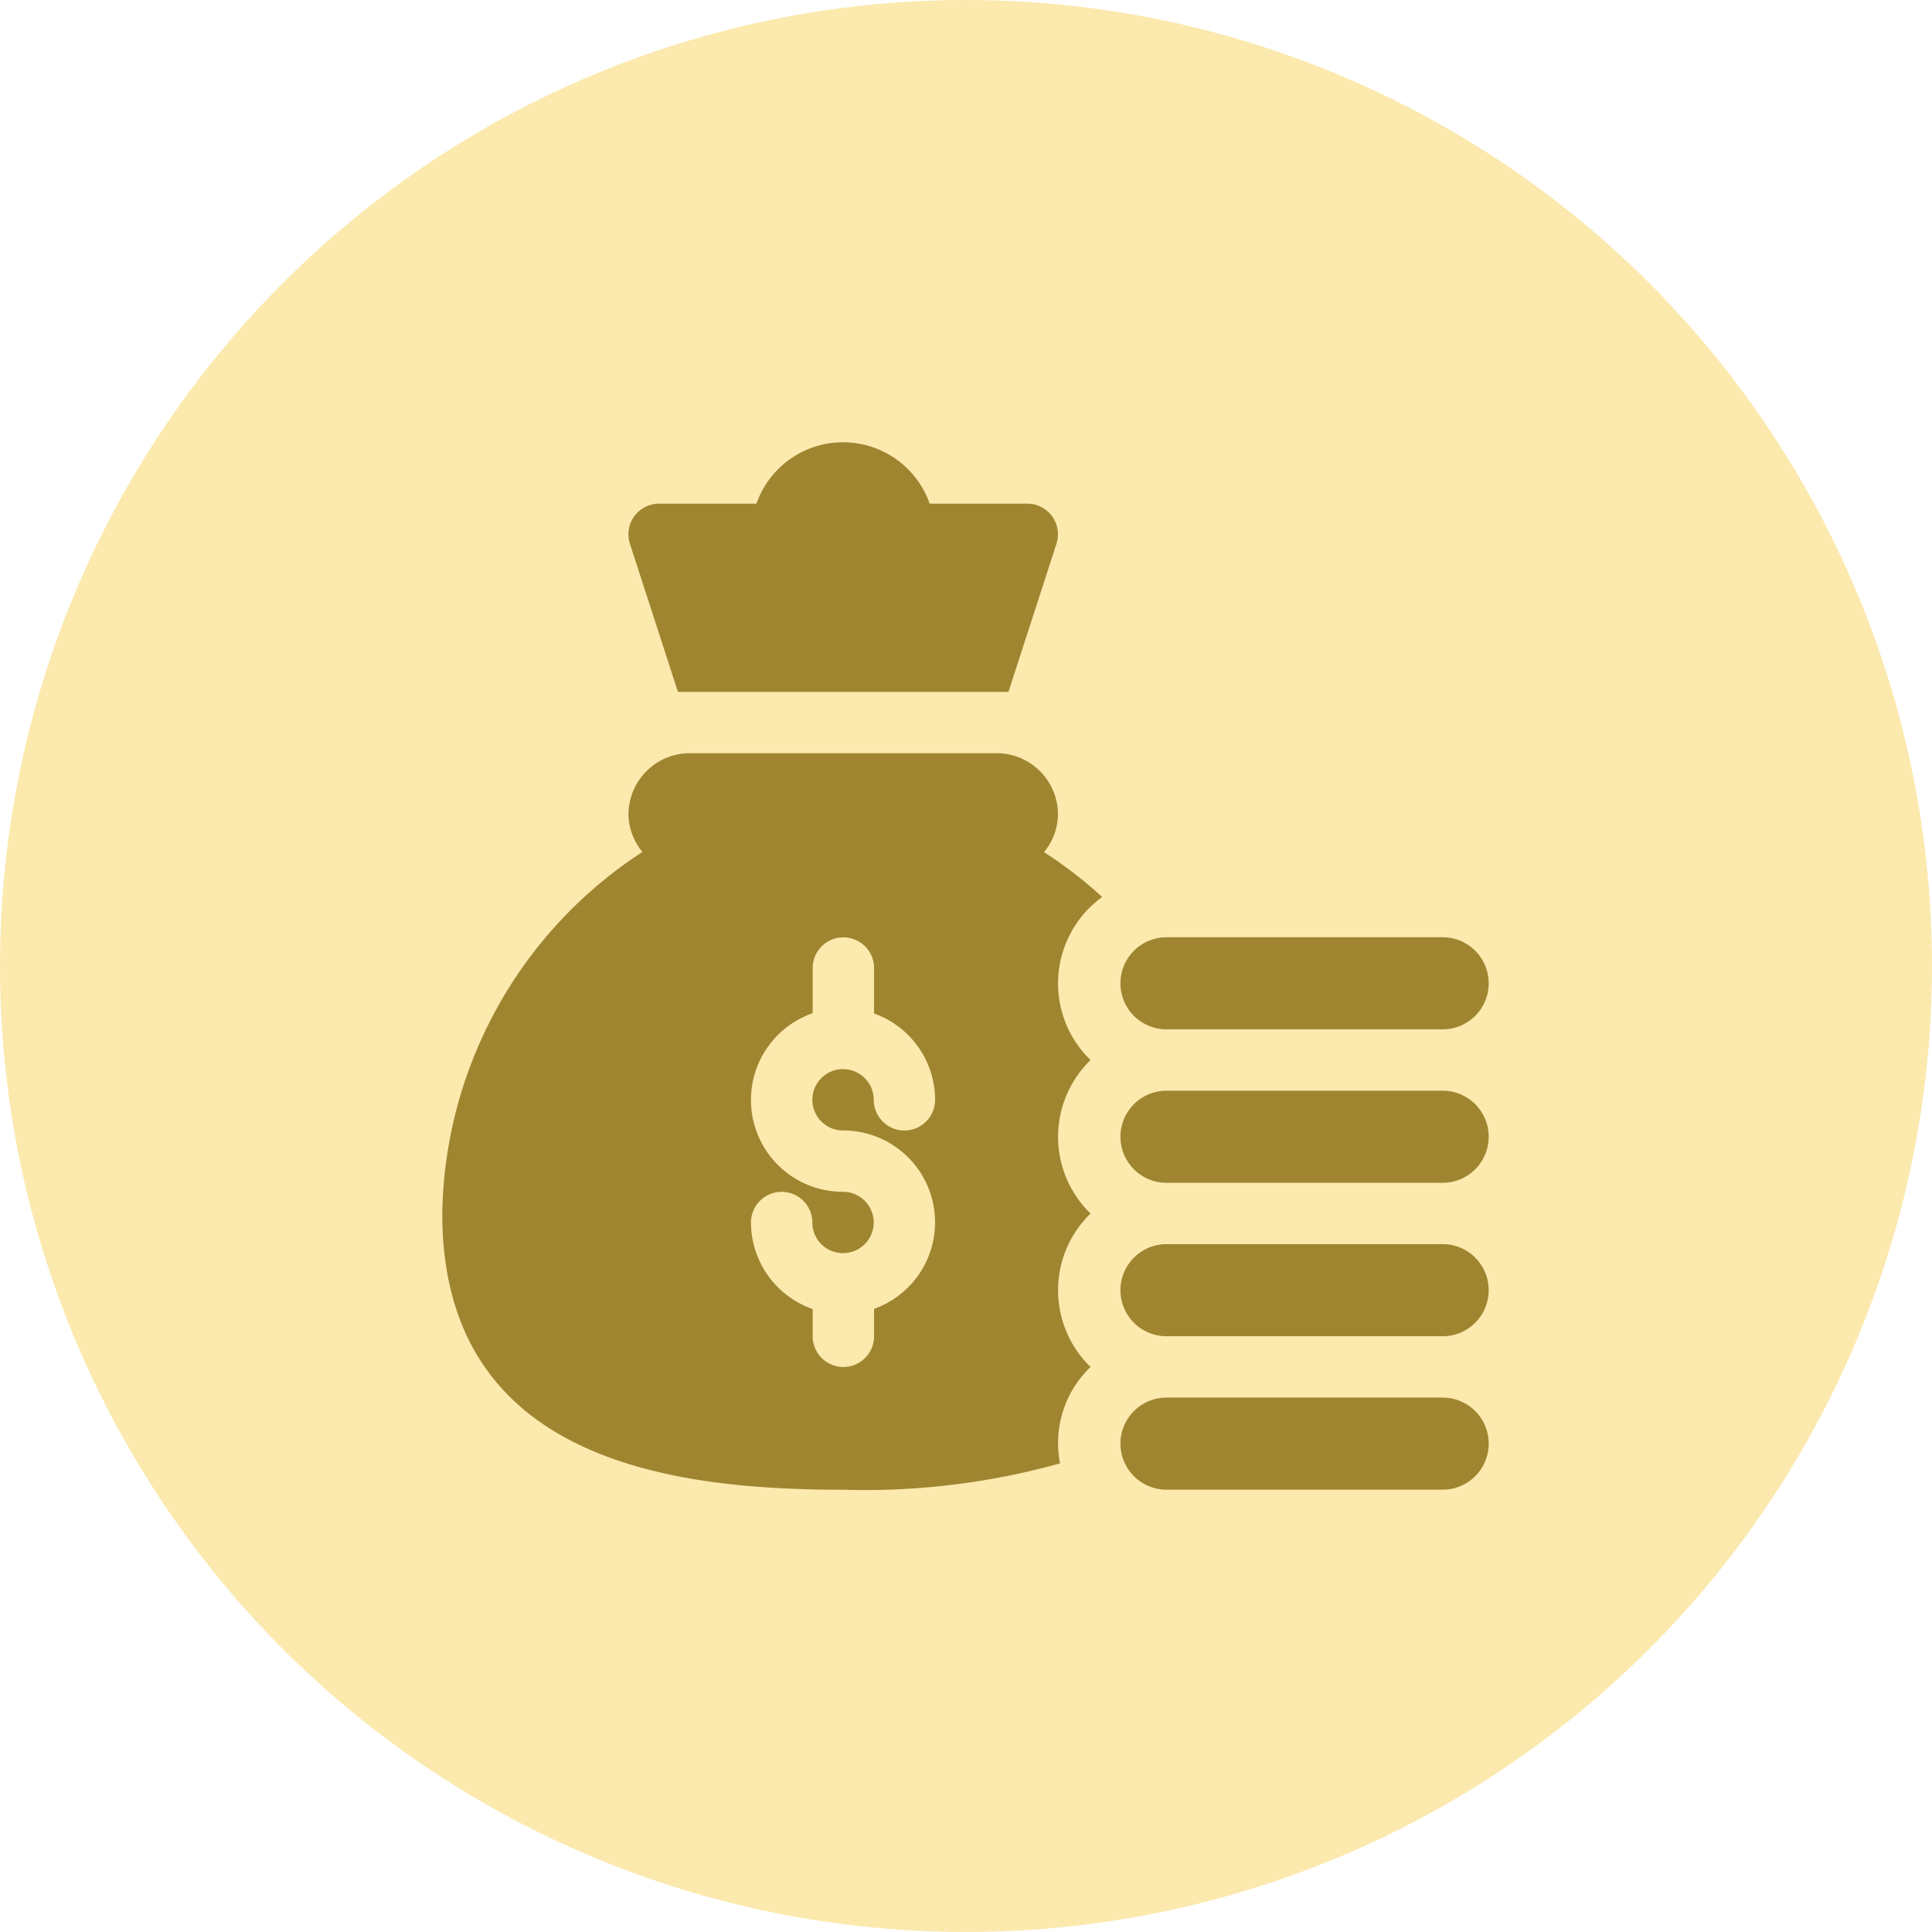
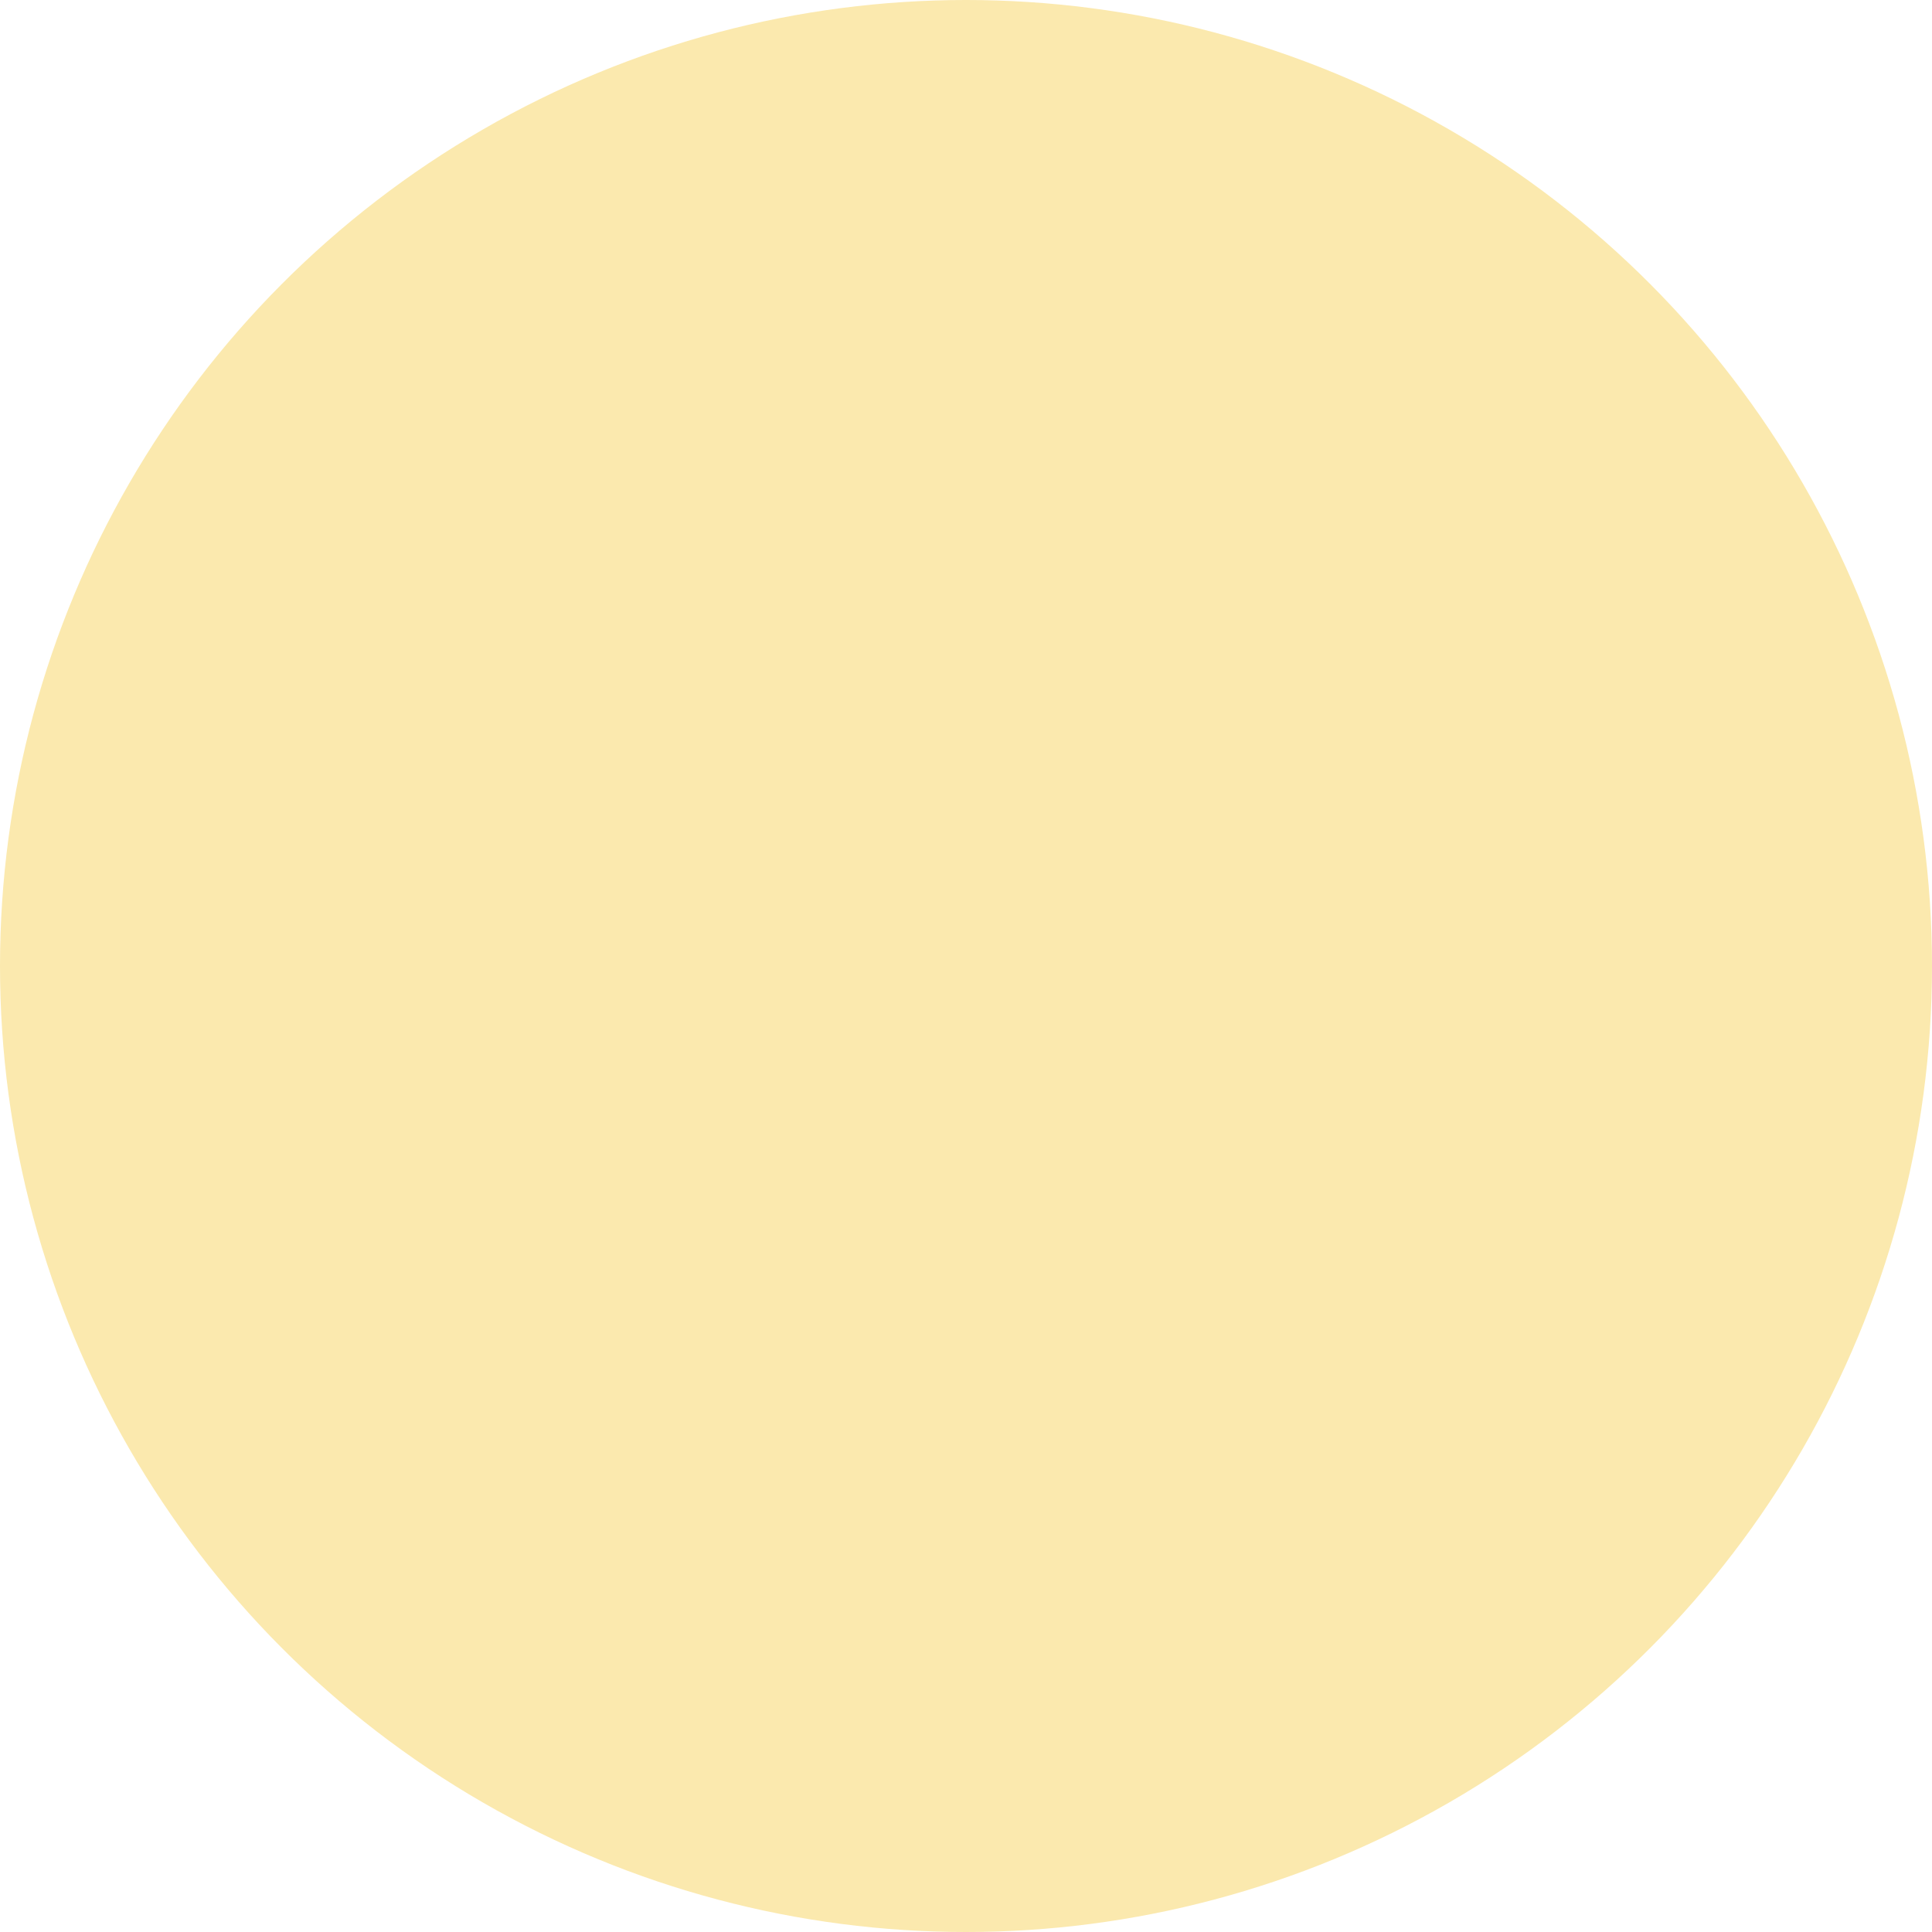
<svg xmlns="http://www.w3.org/2000/svg" width="83" height="83" viewBox="0 0 83 83">
  <g id="Stay_on_Top_of_Your" data-name="Stay on Top of Your" transform="translate(-942 -3896)">
    <circle id="Ellipse_237" data-name="Ellipse 237" cx="41.5" cy="41.5" r="41.5" transform="translate(942 3896)" fill="#fbe9ae" />
    <g id="Stay_on_Top_of_Your-2" data-name="Stay on Top of Your" transform="translate(961 3915)">
-       <path id="Path_139089" data-name="Path 139089" d="M17.227,45a31.249,31.249,0,0,0,9.314-1.133,4.518,4.518,0,0,1,1.31-4.141,4.59,4.59,0,0,1,0-6.592,4.59,4.59,0,0,1,0-6.592,4.583,4.583,0,0,1,.5-7.007,18.7,18.7,0,0,0-2.5-1.927,2.583,2.583,0,0,0,.6-1.613,2.637,2.637,0,0,0-2.637-2.637H10.635A2.637,2.637,0,0,0,8,16,2.584,2.584,0,0,0,8.6,17.6,18.869,18.869,0,0,0,0,33.135C0,43.771,9.869,45,17.227,45Zm-.014-12.8a3.945,3.945,0,0,1-1.3-7.672V22.588a1.318,1.318,0,0,1,2.637,0V24.54a3.949,3.949,0,0,1,2.623,3.708,1.318,1.318,0,0,1-2.637,0,1.318,1.318,0,1,0-1.318,1.318,3.946,3.946,0,0,1,1.332,7.663v1.179a1.318,1.318,0,0,1-2.637,0V37.237a3.948,3.948,0,0,1-2.651-3.716,1.318,1.318,0,0,1,2.637,0A1.318,1.318,0,1,0,17.212,32.2Zm25.81,8.842H31.069a1.978,1.978,0,0,0,0,3.955H43.022a1.978,1.978,0,0,0,0-3.955Zm0-6.592H31.069a1.978,1.978,0,0,0,0,3.955H43.022a1.978,1.978,0,0,0,0-3.955Zm0-6.592H31.069a1.978,1.978,0,0,0,0,3.955H43.022a1.978,1.978,0,0,0,0-3.955Zm0-6.592H31.069a1.978,1.978,0,0,0,0,3.955H43.022a1.978,1.978,0,0,0,0-3.955ZM20.939,2.637a3.944,3.944,0,0,0-7.442,0H9.316a1.317,1.317,0,0,0-1.25,1.735l2.058,6.35h14.2l2.058-6.35a1.317,1.317,0,0,0-1.25-1.735Zm0,0" fill="#9f8530" />
-     </g>
+       </g>
  </g>
</svg>